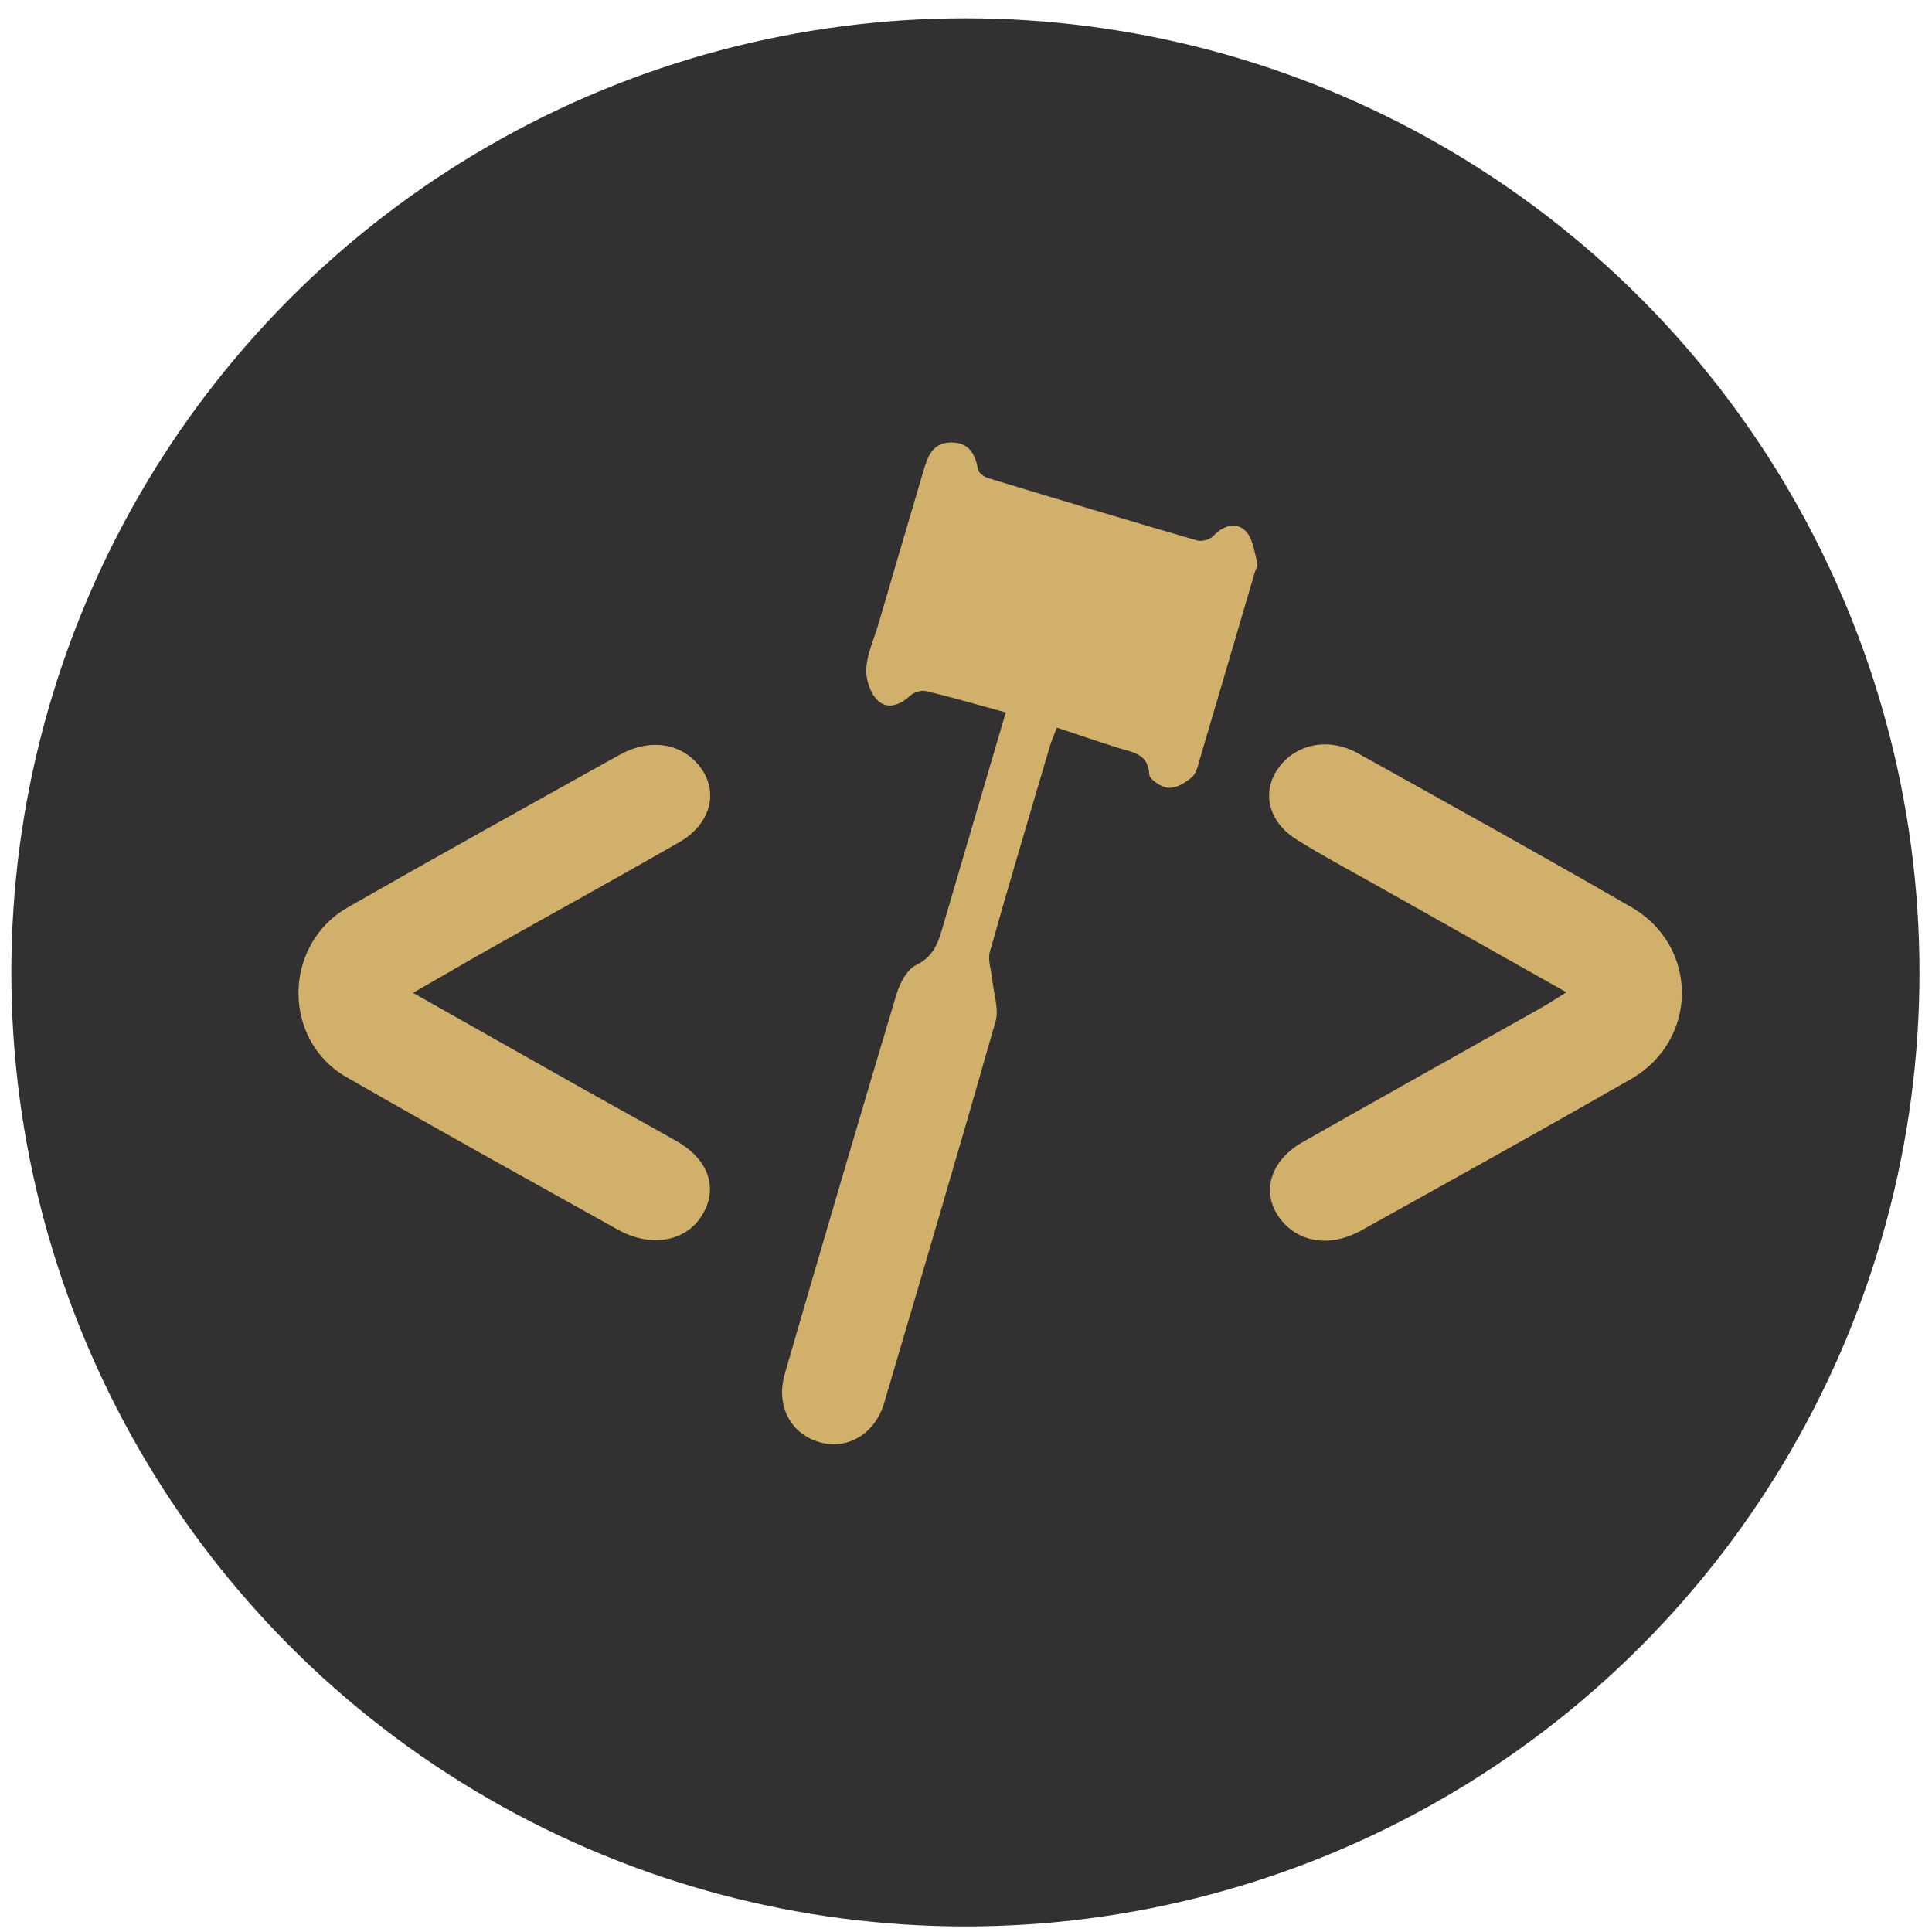
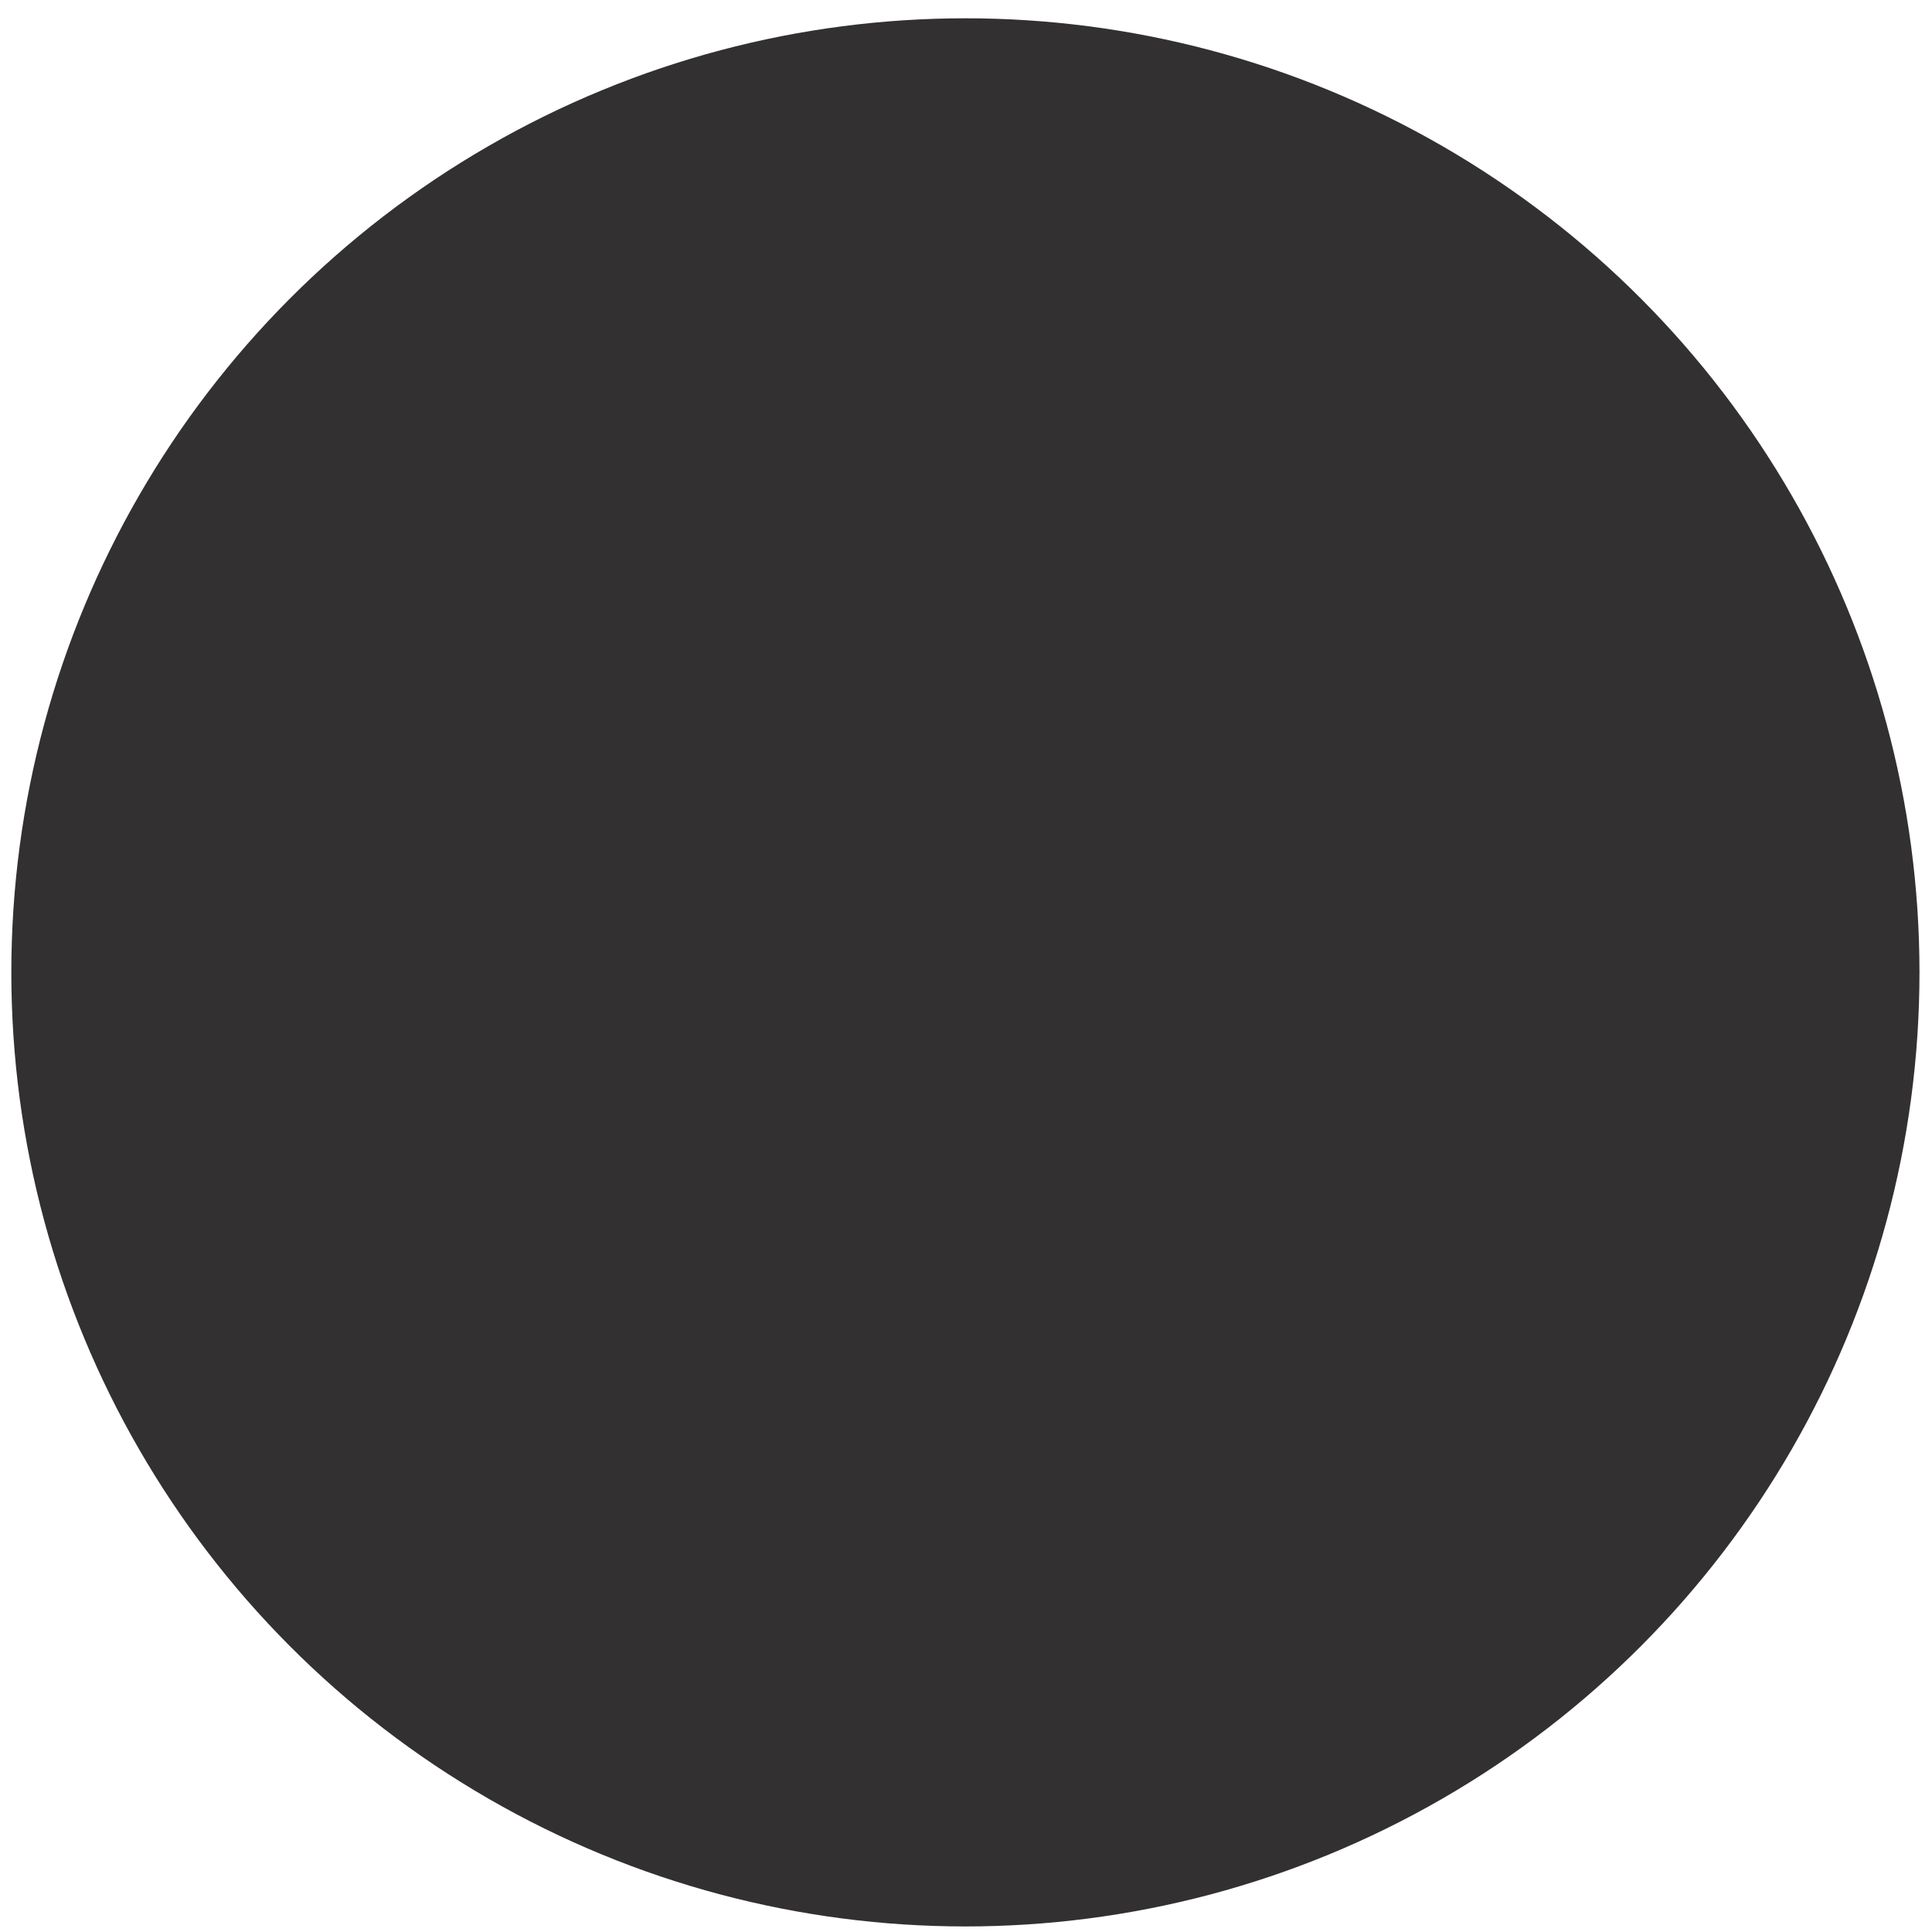
<svg xmlns="http://www.w3.org/2000/svg" width="81" height="81" viewBox="0 0 81 81" fill="none">
  <circle cx="40.475" cy="40.767" r="40" fill="#323030" />
-   <path d="M65.674 41.602C65.204 41.891 64.907 42.088 64.595 42.264C61.268 44.137 57.934 45.997 54.614 47.883C53.278 48.643 52.879 49.938 53.597 50.993C54.339 52.082 55.72 52.339 57.074 51.586C60.848 49.487 64.622 47.391 68.365 45.249C71.214 43.62 71.239 39.675 68.392 38.031C64.601 35.841 60.765 33.717 56.936 31.585C55.711 30.902 54.347 31.178 53.609 32.187C52.881 33.182 53.156 34.44 54.349 35.191C55.383 35.841 56.471 36.421 57.541 37.023C60.197 38.519 62.855 40.014 65.674 41.602ZM17.317 41.626C18.556 40.914 19.606 40.301 20.667 39.703C23.271 38.238 25.891 36.797 28.48 35.31C29.763 34.572 30.123 33.282 29.428 32.261C28.682 31.167 27.297 30.908 25.957 31.657C22.158 33.774 18.354 35.886 14.582 38.042C11.854 39.602 11.816 43.604 14.524 45.158C18.29 47.322 22.096 49.429 25.893 51.549C27.251 52.307 28.69 52.072 29.386 51.025C30.143 49.886 29.75 48.63 28.37 47.845C27.101 47.124 25.816 46.423 24.545 45.708C22.202 44.39 19.866 43.065 17.317 41.626Z" fill="#D1B06B" />
-   <path d="M42.167 29.871C40.977 29.545 39.907 29.231 38.825 28.973C38.623 28.925 38.308 29.025 38.152 29.173C37.718 29.58 37.185 29.751 36.785 29.354C36.481 29.051 36.292 28.47 36.319 28.031C36.355 27.413 36.637 26.81 36.817 26.202C37.446 24.057 38.072 21.912 38.708 19.768C38.882 19.18 39.07 18.573 39.84 18.552C40.594 18.531 40.884 18.994 41 19.675C41.024 19.821 41.255 19.994 41.422 20.043C44.34 20.93 47.256 21.806 50.184 22.657C50.381 22.715 50.719 22.628 50.857 22.481C51.274 22.042 51.803 21.865 52.209 22.248C52.521 22.544 52.58 23.121 52.715 23.583C52.752 23.706 52.644 23.869 52.602 24.014C51.844 26.593 51.089 29.175 50.325 31.752C50.239 32.041 50.179 32.393 49.98 32.574C49.716 32.813 49.325 33.045 48.995 33.032C48.706 33.021 48.195 32.684 48.184 32.469C48.135 31.597 47.506 31.55 46.92 31.367C46.059 31.099 45.205 30.803 44.309 30.507C44.177 30.857 44.079 31.073 44.013 31.296C43.168 34.165 42.309 37.03 41.5 39.91C41.402 40.261 41.568 40.689 41.604 41.08C41.66 41.662 41.888 42.296 41.74 42.82C40.217 48.166 38.642 53.496 37.067 58.827C36.686 60.115 35.531 60.798 34.375 60.469C33.146 60.12 32.513 58.943 32.905 57.589C34.445 52.28 36.001 46.974 37.587 41.679C37.725 41.218 38.027 40.643 38.414 40.457C39.186 40.084 39.354 39.45 39.556 38.756C40.403 35.859 41.259 32.965 42.167 29.871Z" fill="#D1B06B" />
</svg>